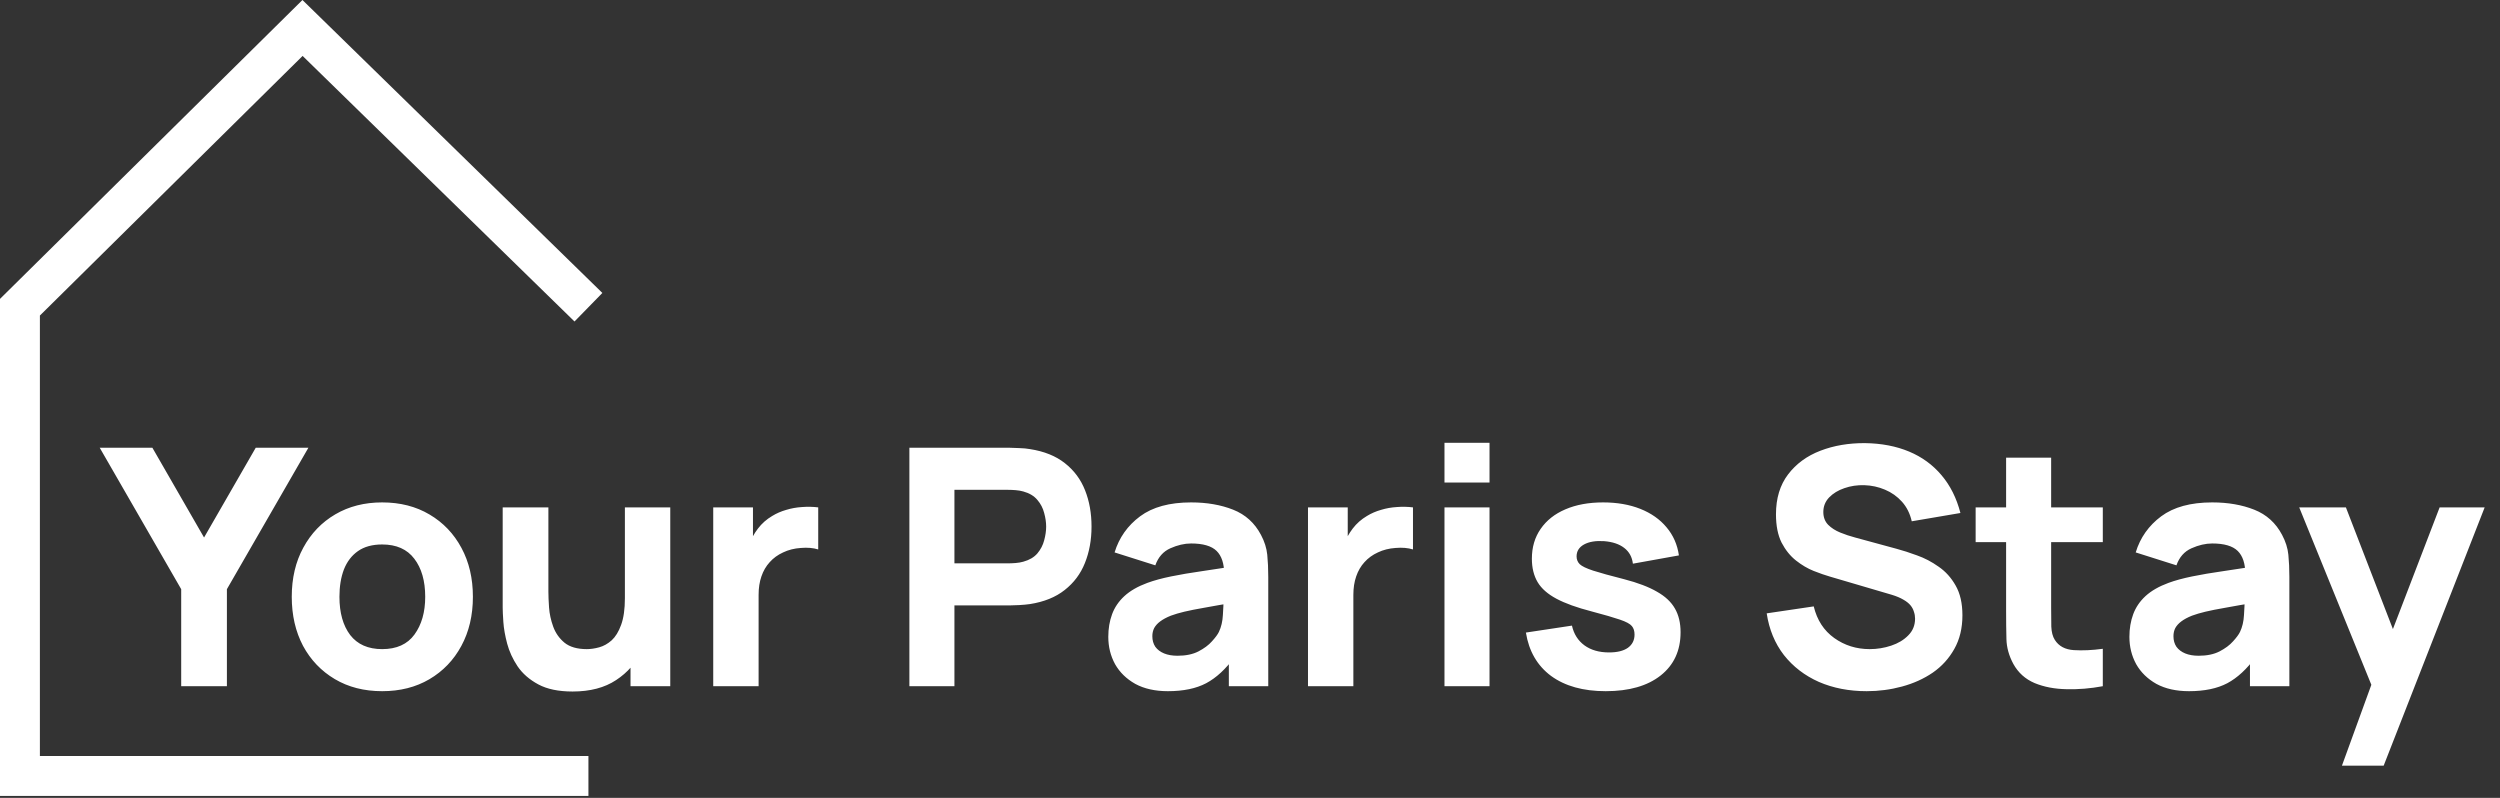
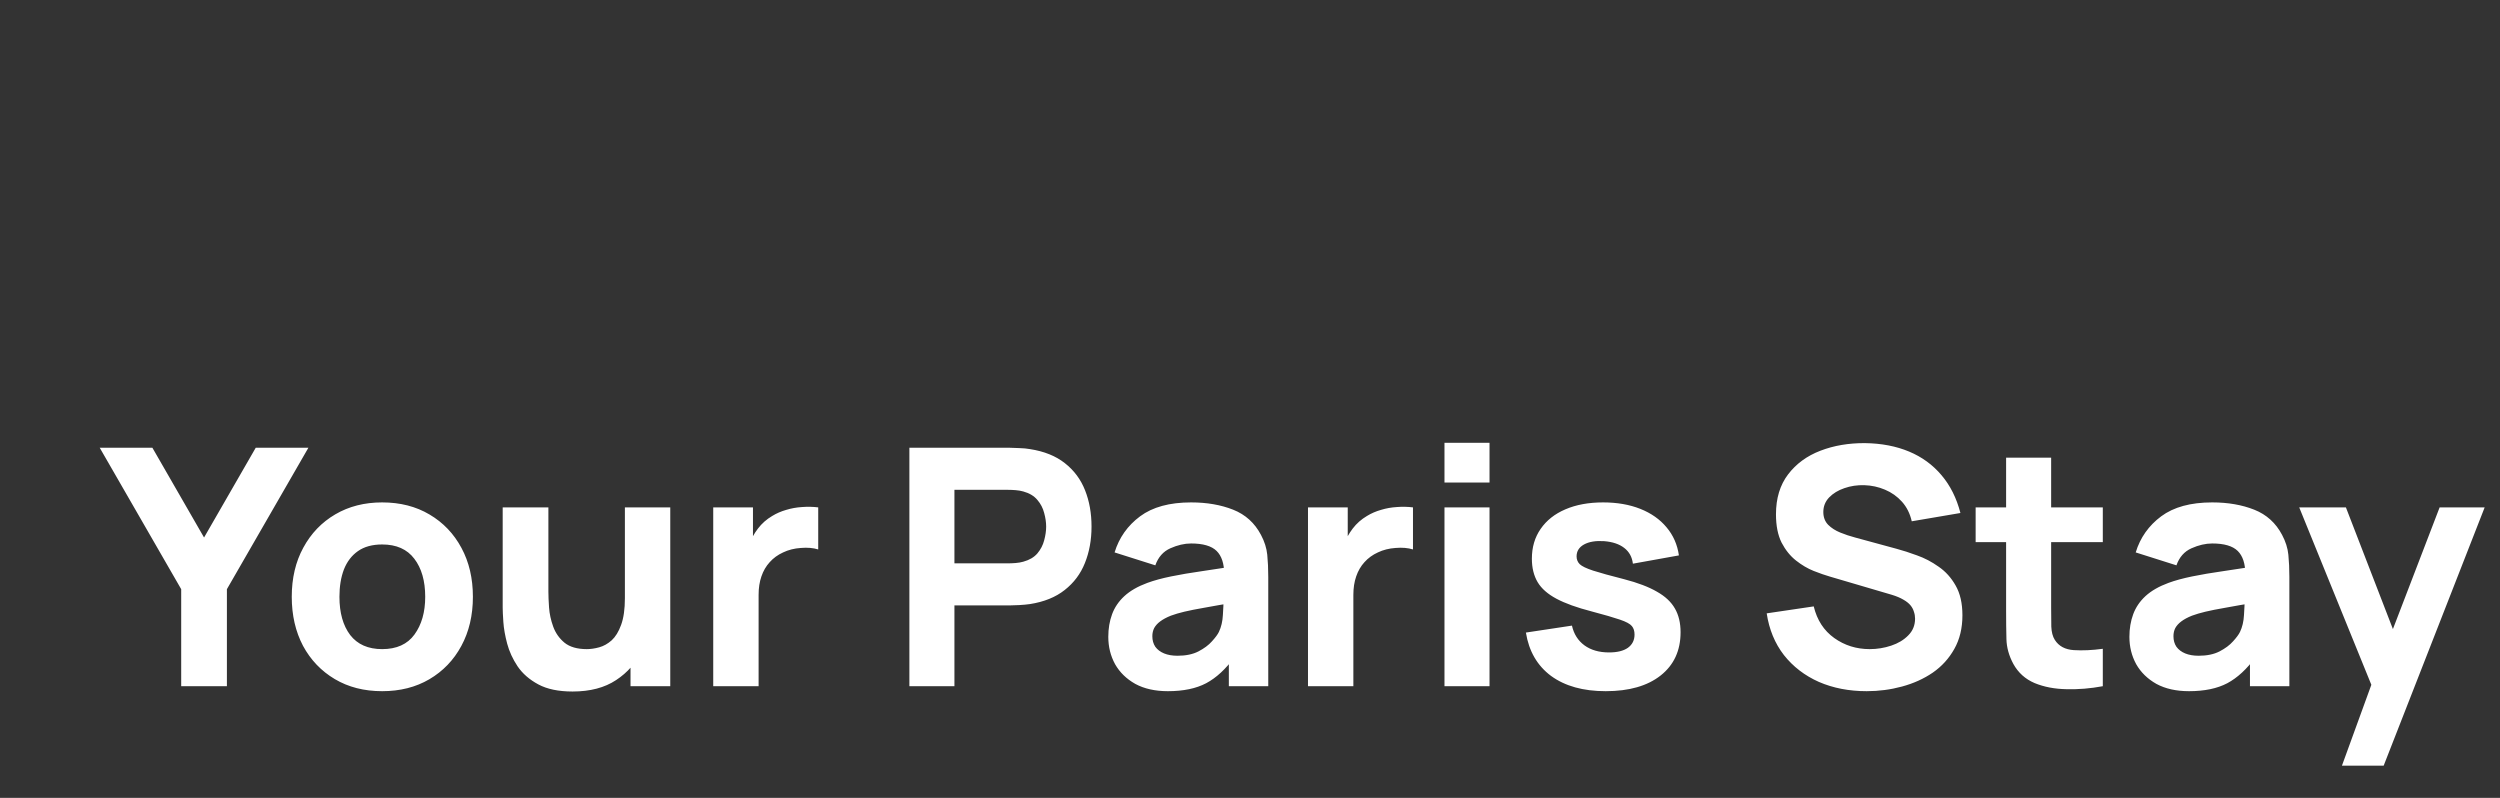
<svg xmlns="http://www.w3.org/2000/svg" width="188" height="60" viewBox="0 0 188 60" fill="none">
  <rect x="0" y="0" width="188" height="60" fill="#333333" stroke="none" />
-   <path fill-rule="evenodd" clip-rule="evenodd" d="M22.744 0L45.298 22.03L43.202 24.176L22.756 4.206L3 23.729V56.853H44.25V59.853H0V22.476L22.744 0Z" fill="white" />
  <path d="M13.626 51.603V44.306L7.5 33.672H11.46L15.345 40.421L19.23 33.672H23.19L17.063 44.306V51.603H13.626ZM28.738 51.977C27.385 51.977 26.198 51.674 25.177 51.068C24.156 50.462 23.359 49.627 22.786 48.565C22.222 47.494 21.94 46.265 21.94 44.879C21.94 43.476 22.23 42.243 22.811 41.181C23.392 40.11 24.193 39.276 25.215 38.678C26.235 38.08 27.41 37.781 28.738 37.781C30.091 37.781 31.279 38.084 32.3 38.69C33.329 39.296 34.13 40.135 34.703 41.206C35.276 42.268 35.562 43.493 35.562 44.879C35.562 46.273 35.272 47.506 34.691 48.577C34.118 49.64 33.317 50.474 32.287 51.08C31.266 51.678 30.083 51.977 28.738 51.977ZM28.738 48.814C29.826 48.814 30.635 48.449 31.167 47.718C31.706 46.979 31.976 46.033 31.976 44.879C31.976 43.684 31.702 42.729 31.154 42.015C30.614 41.301 29.809 40.944 28.738 40.944C28 40.944 27.394 41.11 26.92 41.442C26.447 41.774 26.094 42.235 25.862 42.824C25.638 43.414 25.526 44.099 25.526 44.879C25.526 46.083 25.796 47.041 26.335 47.755C26.883 48.461 27.684 48.814 28.738 48.814ZM43.057 52.002C42.003 52.002 41.144 51.823 40.48 51.466C39.815 51.109 39.297 50.657 38.923 50.109C38.558 49.561 38.296 48.992 38.139 48.403C37.981 47.805 37.885 47.261 37.852 46.772C37.819 46.282 37.802 45.925 37.802 45.701V38.155H41.239V44.505C41.239 44.812 41.256 45.207 41.289 45.688C41.322 46.161 41.426 46.639 41.6 47.12C41.775 47.602 42.057 48.004 42.447 48.328C42.845 48.652 43.406 48.814 44.128 48.814C44.419 48.814 44.73 48.768 45.062 48.677C45.394 48.586 45.705 48.411 45.996 48.154C46.286 47.888 46.523 47.502 46.706 46.996C46.897 46.481 46.992 45.809 46.992 44.978L48.934 45.9C48.934 46.962 48.719 47.959 48.287 48.889C47.855 49.818 47.204 50.569 46.332 51.142C45.469 51.715 44.377 52.002 43.057 52.002ZM47.415 51.603V47.145H46.992V38.155H50.404V51.603H47.415ZM53.635 51.603V38.155H56.623V41.442L56.3 41.019C56.474 40.554 56.706 40.13 56.997 39.749C57.288 39.367 57.645 39.051 58.068 38.802C58.392 38.603 58.745 38.45 59.126 38.342C59.508 38.225 59.903 38.155 60.309 38.13C60.716 38.097 61.123 38.105 61.53 38.155V41.318C61.156 41.201 60.72 41.164 60.222 41.206C59.732 41.239 59.288 41.351 58.89 41.542C58.491 41.724 58.155 41.969 57.881 42.276C57.607 42.575 57.4 42.932 57.258 43.347C57.117 43.754 57.047 44.215 57.047 44.73V51.603H53.635ZM68.386 51.603V33.672H75.957C76.131 33.672 76.364 33.68 76.654 33.697C76.953 33.705 77.219 33.73 77.451 33.772C78.522 33.938 79.398 34.291 80.078 34.83C80.767 35.37 81.274 36.05 81.597 36.872C81.921 37.686 82.083 38.595 82.083 39.599C82.083 40.604 81.917 41.517 81.585 42.339C81.261 43.152 80.755 43.829 80.066 44.368C79.385 44.908 78.513 45.261 77.451 45.427C77.219 45.46 76.953 45.485 76.654 45.502C76.355 45.518 76.123 45.526 75.957 45.526H71.773V51.603H68.386ZM71.773 42.364H75.807C75.982 42.364 76.172 42.355 76.38 42.339C76.588 42.322 76.778 42.289 76.953 42.239C77.409 42.114 77.762 41.907 78.011 41.617C78.26 41.318 78.43 40.99 78.522 40.633C78.621 40.267 78.671 39.923 78.671 39.599C78.671 39.276 78.621 38.935 78.522 38.578C78.43 38.213 78.26 37.885 78.011 37.594C77.762 37.296 77.409 37.084 76.953 36.959C76.778 36.91 76.588 36.876 76.38 36.86C76.172 36.843 75.982 36.835 75.807 36.835H71.773V42.364ZM87.827 51.977C86.864 51.977 86.046 51.794 85.374 51.429C84.71 51.055 84.203 50.561 83.854 49.947C83.514 49.324 83.344 48.639 83.344 47.892C83.344 47.27 83.439 46.701 83.63 46.186C83.821 45.672 84.128 45.219 84.552 44.829C84.983 44.431 85.56 44.099 86.283 43.833C86.781 43.65 87.374 43.488 88.063 43.347C88.752 43.206 89.533 43.073 90.404 42.949C91.276 42.816 92.235 42.671 93.281 42.513L92.06 43.185C92.06 42.389 91.869 41.803 91.488 41.43C91.106 41.056 90.466 40.869 89.57 40.869C89.072 40.869 88.553 40.99 88.013 41.23C87.474 41.471 87.096 41.899 86.88 42.513L83.817 41.542C84.157 40.429 84.797 39.525 85.735 38.827C86.673 38.13 87.951 37.781 89.57 37.781C90.757 37.781 91.811 37.964 92.733 38.329C93.654 38.694 94.352 39.325 94.825 40.222C95.09 40.72 95.248 41.218 95.298 41.716C95.348 42.214 95.373 42.77 95.373 43.385V51.603H92.409V48.839L92.832 49.411C92.177 50.316 91.467 50.972 90.703 51.379C89.948 51.777 88.989 51.977 87.827 51.977ZM88.549 49.312C89.171 49.312 89.695 49.204 90.118 48.988C90.549 48.764 90.89 48.511 91.139 48.228C91.396 47.946 91.571 47.71 91.662 47.519C91.836 47.154 91.936 46.73 91.961 46.249C91.994 45.759 92.011 45.352 92.011 45.028L93.007 45.277C92.002 45.443 91.189 45.584 90.566 45.701C89.944 45.809 89.441 45.908 89.059 46C88.678 46.091 88.341 46.191 88.051 46.298C87.719 46.431 87.449 46.577 87.241 46.734C87.042 46.884 86.893 47.05 86.793 47.232C86.702 47.415 86.656 47.618 86.656 47.843C86.656 48.15 86.731 48.415 86.88 48.639C87.038 48.855 87.258 49.021 87.54 49.138C87.823 49.254 88.159 49.312 88.549 49.312ZM98.361 51.603V38.155H101.35V41.442L101.026 41.019C101.2 40.554 101.433 40.13 101.723 39.749C102.014 39.367 102.371 39.051 102.794 38.802C103.118 38.603 103.471 38.45 103.853 38.342C104.235 38.225 104.629 38.155 105.036 38.13C105.442 38.097 105.849 38.105 106.256 38.155V41.318C105.882 41.201 105.447 41.164 104.948 41.206C104.459 41.239 104.015 41.351 103.616 41.542C103.218 41.724 102.881 41.969 102.607 42.276C102.334 42.575 102.126 42.932 101.985 43.347C101.844 43.754 101.773 44.215 101.773 44.73V51.603H98.361ZM108.625 36.287V33.298H112.012V36.287H108.625ZM108.625 51.603V38.155H112.012V51.603H108.625ZM120.75 51.977C119.057 51.977 117.687 51.595 116.641 50.831C115.603 50.059 114.973 48.971 114.748 47.569L118.21 47.046C118.351 47.676 118.663 48.17 119.144 48.527C119.634 48.884 120.252 49.063 120.999 49.063C121.614 49.063 122.087 48.947 122.419 48.714C122.751 48.473 122.917 48.141 122.917 47.718C122.917 47.452 122.851 47.241 122.718 47.083C122.585 46.917 122.286 46.755 121.821 46.597C121.365 46.44 120.651 46.232 119.679 45.975C118.584 45.692 117.708 45.377 117.052 45.028C116.396 44.68 115.923 44.265 115.633 43.783C115.342 43.293 115.197 42.704 115.197 42.015C115.197 41.152 115.417 40.404 115.857 39.773C116.297 39.134 116.915 38.645 117.712 38.304C118.517 37.956 119.464 37.781 120.551 37.781C121.605 37.781 122.539 37.943 123.353 38.267C124.166 38.591 124.822 39.051 125.32 39.649C125.827 40.247 126.138 40.952 126.254 41.766L122.793 42.389C122.734 41.89 122.519 41.496 122.145 41.206C121.771 40.915 121.265 40.745 120.626 40.695C120.003 40.654 119.501 40.736 119.119 40.944C118.746 41.152 118.559 41.45 118.559 41.841C118.559 42.073 118.638 42.268 118.795 42.426C118.961 42.584 119.298 42.745 119.804 42.911C120.319 43.078 121.099 43.293 122.145 43.559C123.166 43.825 123.984 44.136 124.598 44.493C125.221 44.842 125.673 45.265 125.955 45.763C126.238 46.253 126.379 46.846 126.379 47.544C126.379 48.922 125.881 50.005 124.884 50.794C123.888 51.582 122.51 51.977 120.75 51.977ZM140.377 51.977C139.048 51.977 137.849 51.744 136.778 51.279C135.715 50.806 134.84 50.134 134.151 49.262C133.47 48.382 133.038 47.336 132.856 46.124L136.392 45.601C136.641 46.63 137.156 47.423 137.936 47.98C138.716 48.536 139.605 48.814 140.601 48.814C141.157 48.814 141.697 48.727 142.22 48.552C142.742 48.378 143.17 48.121 143.502 47.78C143.842 47.44 144.013 47.021 144.013 46.523C144.013 46.34 143.984 46.166 143.925 46C143.876 45.825 143.788 45.663 143.664 45.514C143.539 45.364 143.361 45.223 143.129 45.091C142.904 44.958 142.618 44.837 142.269 44.73L137.612 43.36C137.264 43.26 136.857 43.119 136.392 42.936C135.935 42.754 135.491 42.492 135.06 42.152C134.628 41.812 134.267 41.363 133.976 40.807C133.694 40.243 133.553 39.533 133.553 38.678C133.553 37.474 133.856 36.474 134.462 35.677C135.068 34.88 135.877 34.286 136.89 33.896C137.903 33.506 139.023 33.315 140.252 33.323C141.489 33.34 142.593 33.552 143.564 33.958C144.536 34.365 145.349 34.959 146.005 35.739C146.661 36.511 147.134 37.458 147.424 38.578L143.764 39.201C143.631 38.62 143.386 38.13 143.029 37.731C142.672 37.333 142.244 37.03 141.746 36.822C141.257 36.615 140.742 36.503 140.202 36.486C139.671 36.47 139.169 36.544 138.696 36.71C138.231 36.868 137.849 37.1 137.55 37.408C137.259 37.715 137.114 38.08 137.114 38.503C137.114 38.894 137.235 39.213 137.475 39.462C137.716 39.703 138.019 39.898 138.384 40.047C138.75 40.197 139.123 40.321 139.505 40.421L142.618 41.268C143.083 41.392 143.598 41.558 144.162 41.766C144.727 41.965 145.266 42.247 145.781 42.613C146.304 42.97 146.731 43.443 147.063 44.032C147.404 44.622 147.574 45.369 147.574 46.273C147.574 47.236 147.371 48.079 146.964 48.801C146.565 49.515 146.026 50.109 145.345 50.582C144.664 51.047 143.892 51.395 143.029 51.628C142.174 51.86 141.29 51.977 140.377 51.977ZM158.131 51.603C157.201 51.777 156.288 51.852 155.391 51.827C154.503 51.811 153.706 51.657 153 51.366C152.303 51.068 151.772 50.59 151.407 49.934C151.075 49.32 150.9 48.697 150.884 48.067C150.867 47.427 150.859 46.705 150.859 45.9V34.419H154.246V45.701C154.246 46.224 154.25 46.697 154.258 47.12C154.275 47.535 154.362 47.867 154.52 48.116C154.818 48.59 155.296 48.847 155.952 48.889C156.607 48.93 157.334 48.897 158.131 48.789V51.603ZM148.568 40.77V38.155H158.131V40.77H148.568ZM164.614 51.977C163.651 51.977 162.834 51.794 162.161 51.429C161.497 51.055 160.991 50.561 160.642 49.947C160.302 49.324 160.131 48.639 160.131 47.892C160.131 47.27 160.227 46.701 160.418 46.186C160.609 45.672 160.916 45.219 161.339 44.829C161.771 44.431 162.348 44.099 163.07 43.833C163.568 43.65 164.162 43.488 164.851 43.347C165.54 43.206 166.32 43.073 167.192 42.949C168.063 42.816 169.022 42.671 170.068 42.513L168.848 43.185C168.848 42.389 168.657 41.803 168.275 41.43C167.893 41.056 167.254 40.869 166.357 40.869C165.859 40.869 165.341 40.99 164.801 41.23C164.261 41.471 163.884 41.899 163.668 42.513L160.605 41.542C160.945 40.429 161.584 39.525 162.522 38.827C163.46 38.13 164.739 37.781 166.357 37.781C167.545 37.781 168.599 37.964 169.52 38.329C170.442 38.694 171.139 39.325 171.612 40.222C171.878 40.72 172.036 41.218 172.085 41.716C172.135 42.214 172.16 42.77 172.16 43.385V51.603H169.197V48.839L169.62 49.411C168.964 50.316 168.254 50.972 167.491 51.379C166.735 51.777 165.776 51.977 164.614 51.977ZM165.336 49.312C165.959 49.312 166.482 49.204 166.905 48.988C167.337 48.764 167.677 48.511 167.926 48.228C168.184 47.946 168.358 47.71 168.449 47.519C168.624 47.154 168.723 46.73 168.748 46.249C168.782 45.759 168.798 45.352 168.798 45.028L169.794 45.277C168.79 45.443 167.976 45.584 167.354 45.701C166.731 45.809 166.229 45.908 165.847 46C165.465 46.091 165.129 46.191 164.838 46.298C164.506 46.431 164.236 46.577 164.029 46.734C163.83 46.884 163.68 47.05 163.581 47.232C163.489 47.415 163.444 47.618 163.444 47.843C163.444 48.15 163.518 48.415 163.668 48.639C163.826 48.855 164.046 49.021 164.328 49.138C164.61 49.254 164.946 49.312 165.336 49.312ZM176.113 57.58L178.703 50.457L178.753 52.549L172.901 38.155H176.412L180.347 48.341H179.55L183.46 38.155H186.847L179.251 57.58H176.113Z" fill="white" />
</svg>